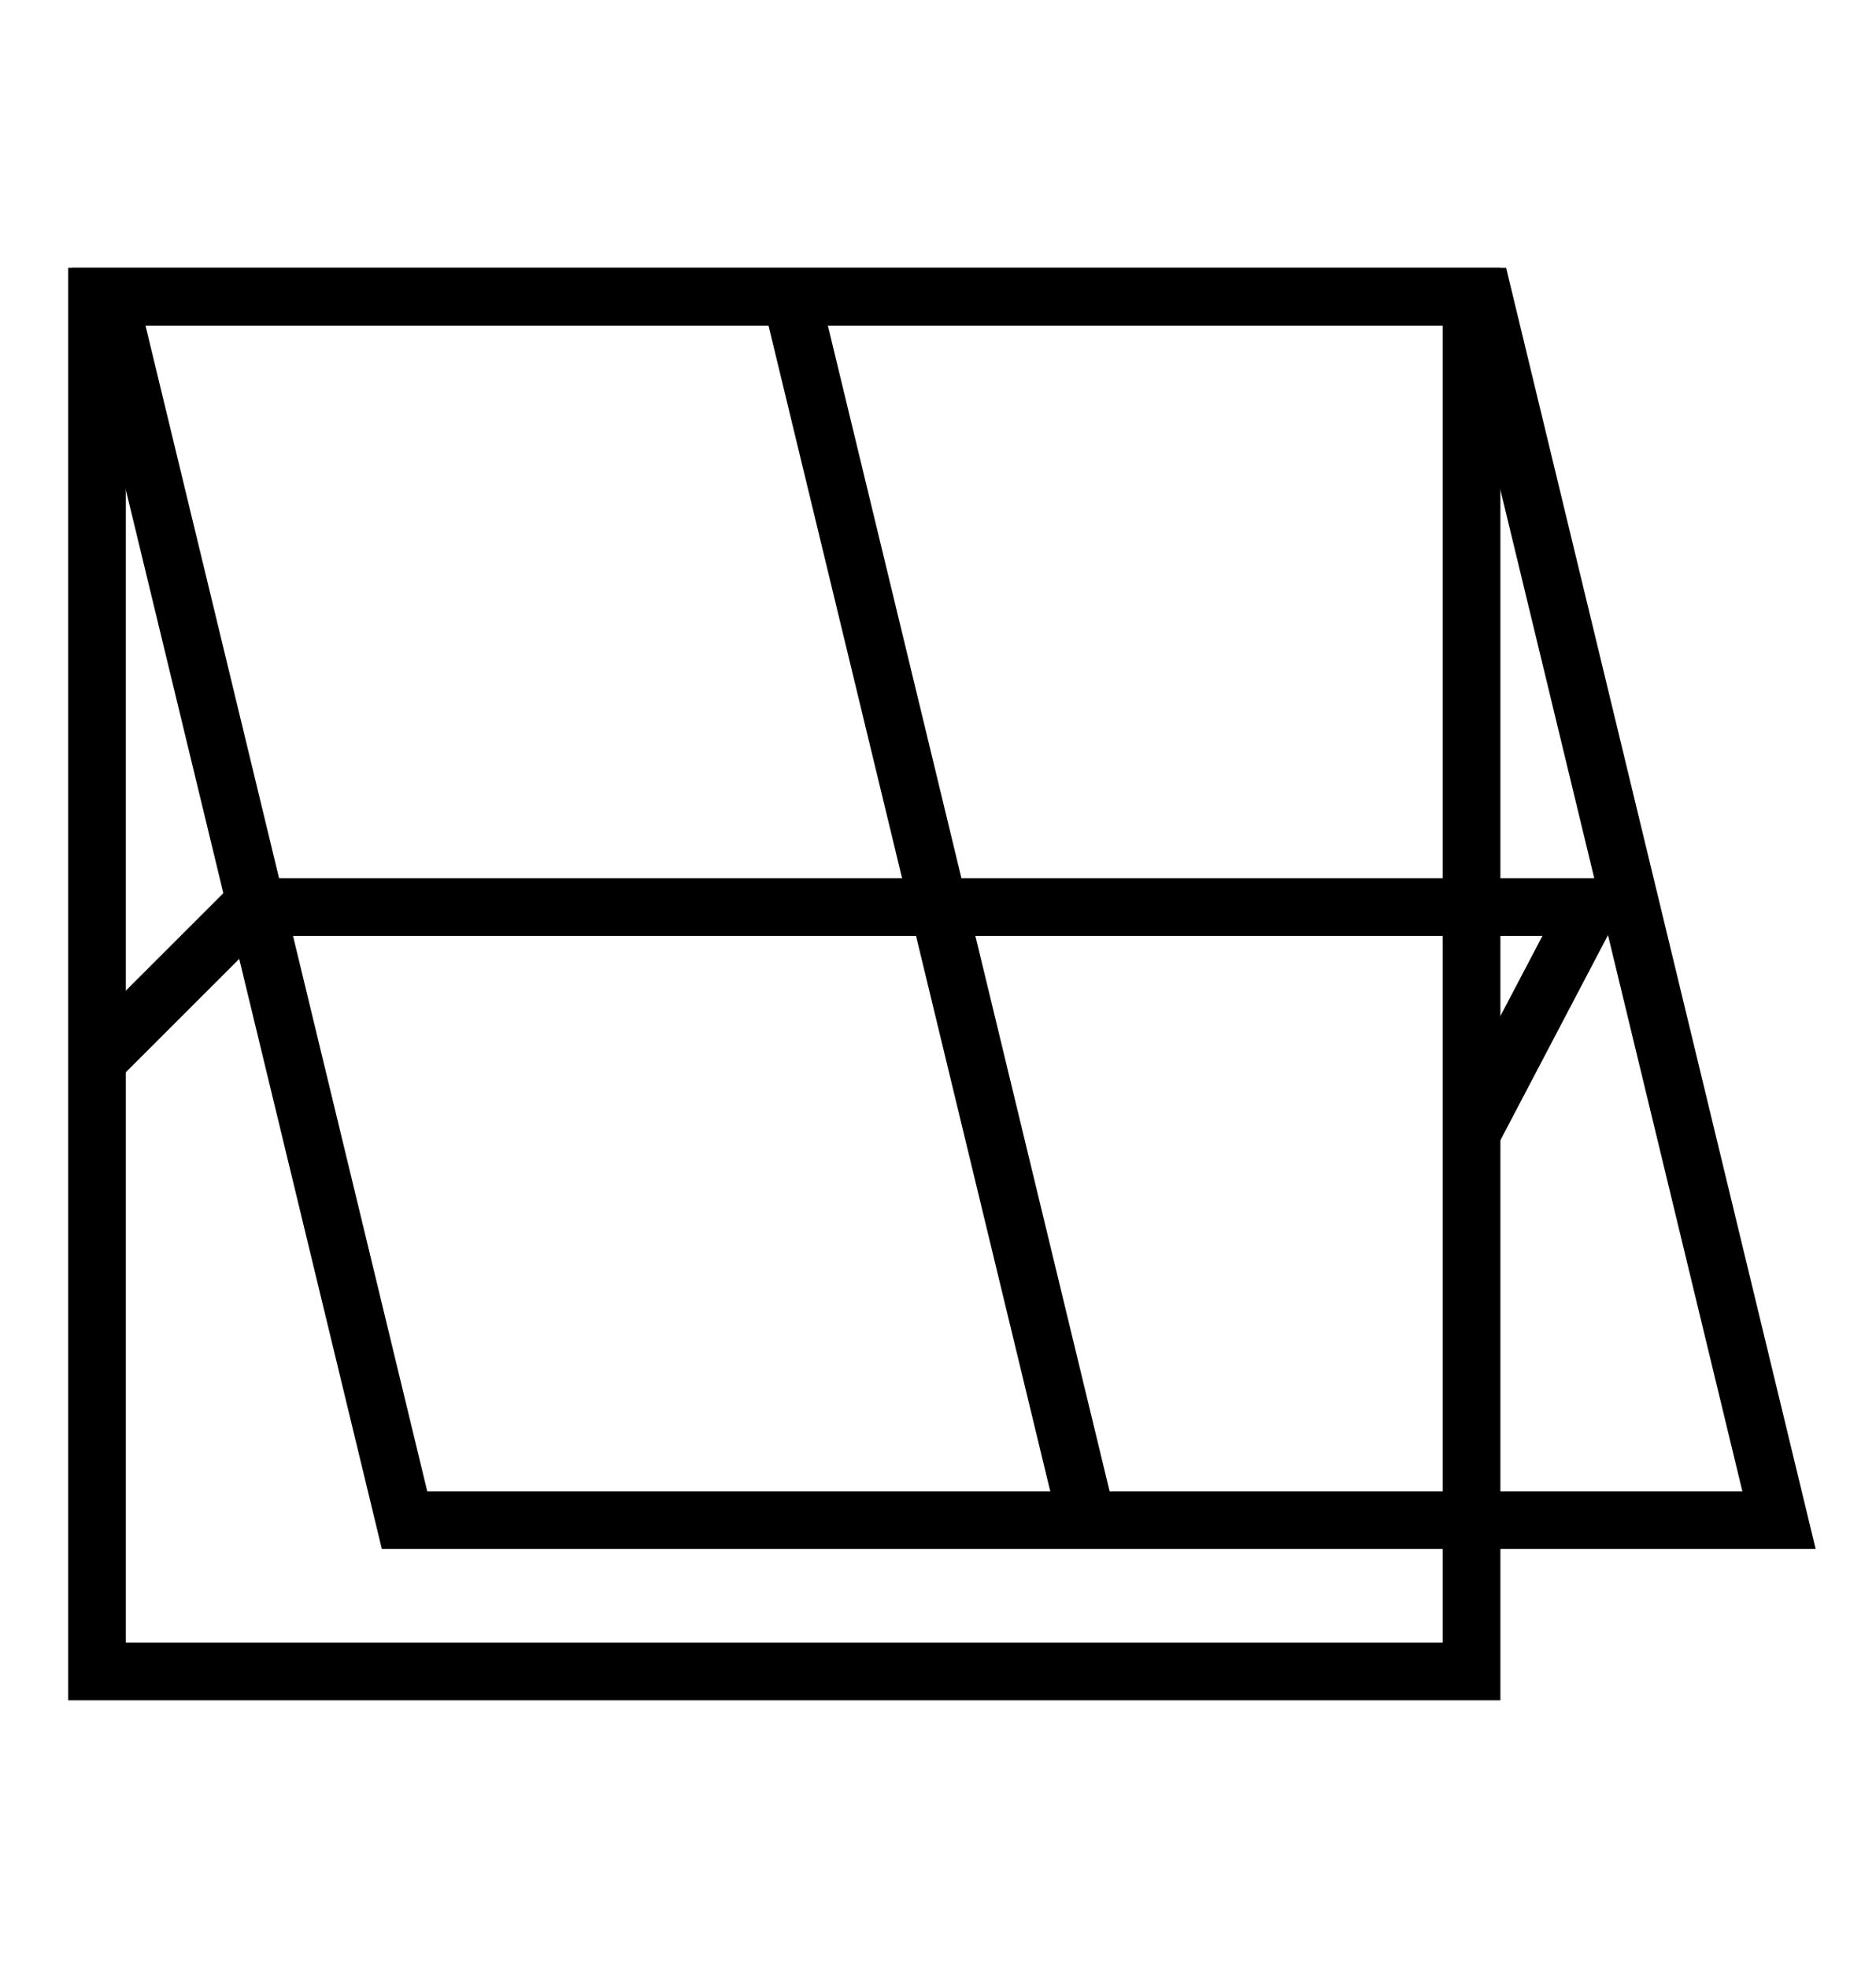
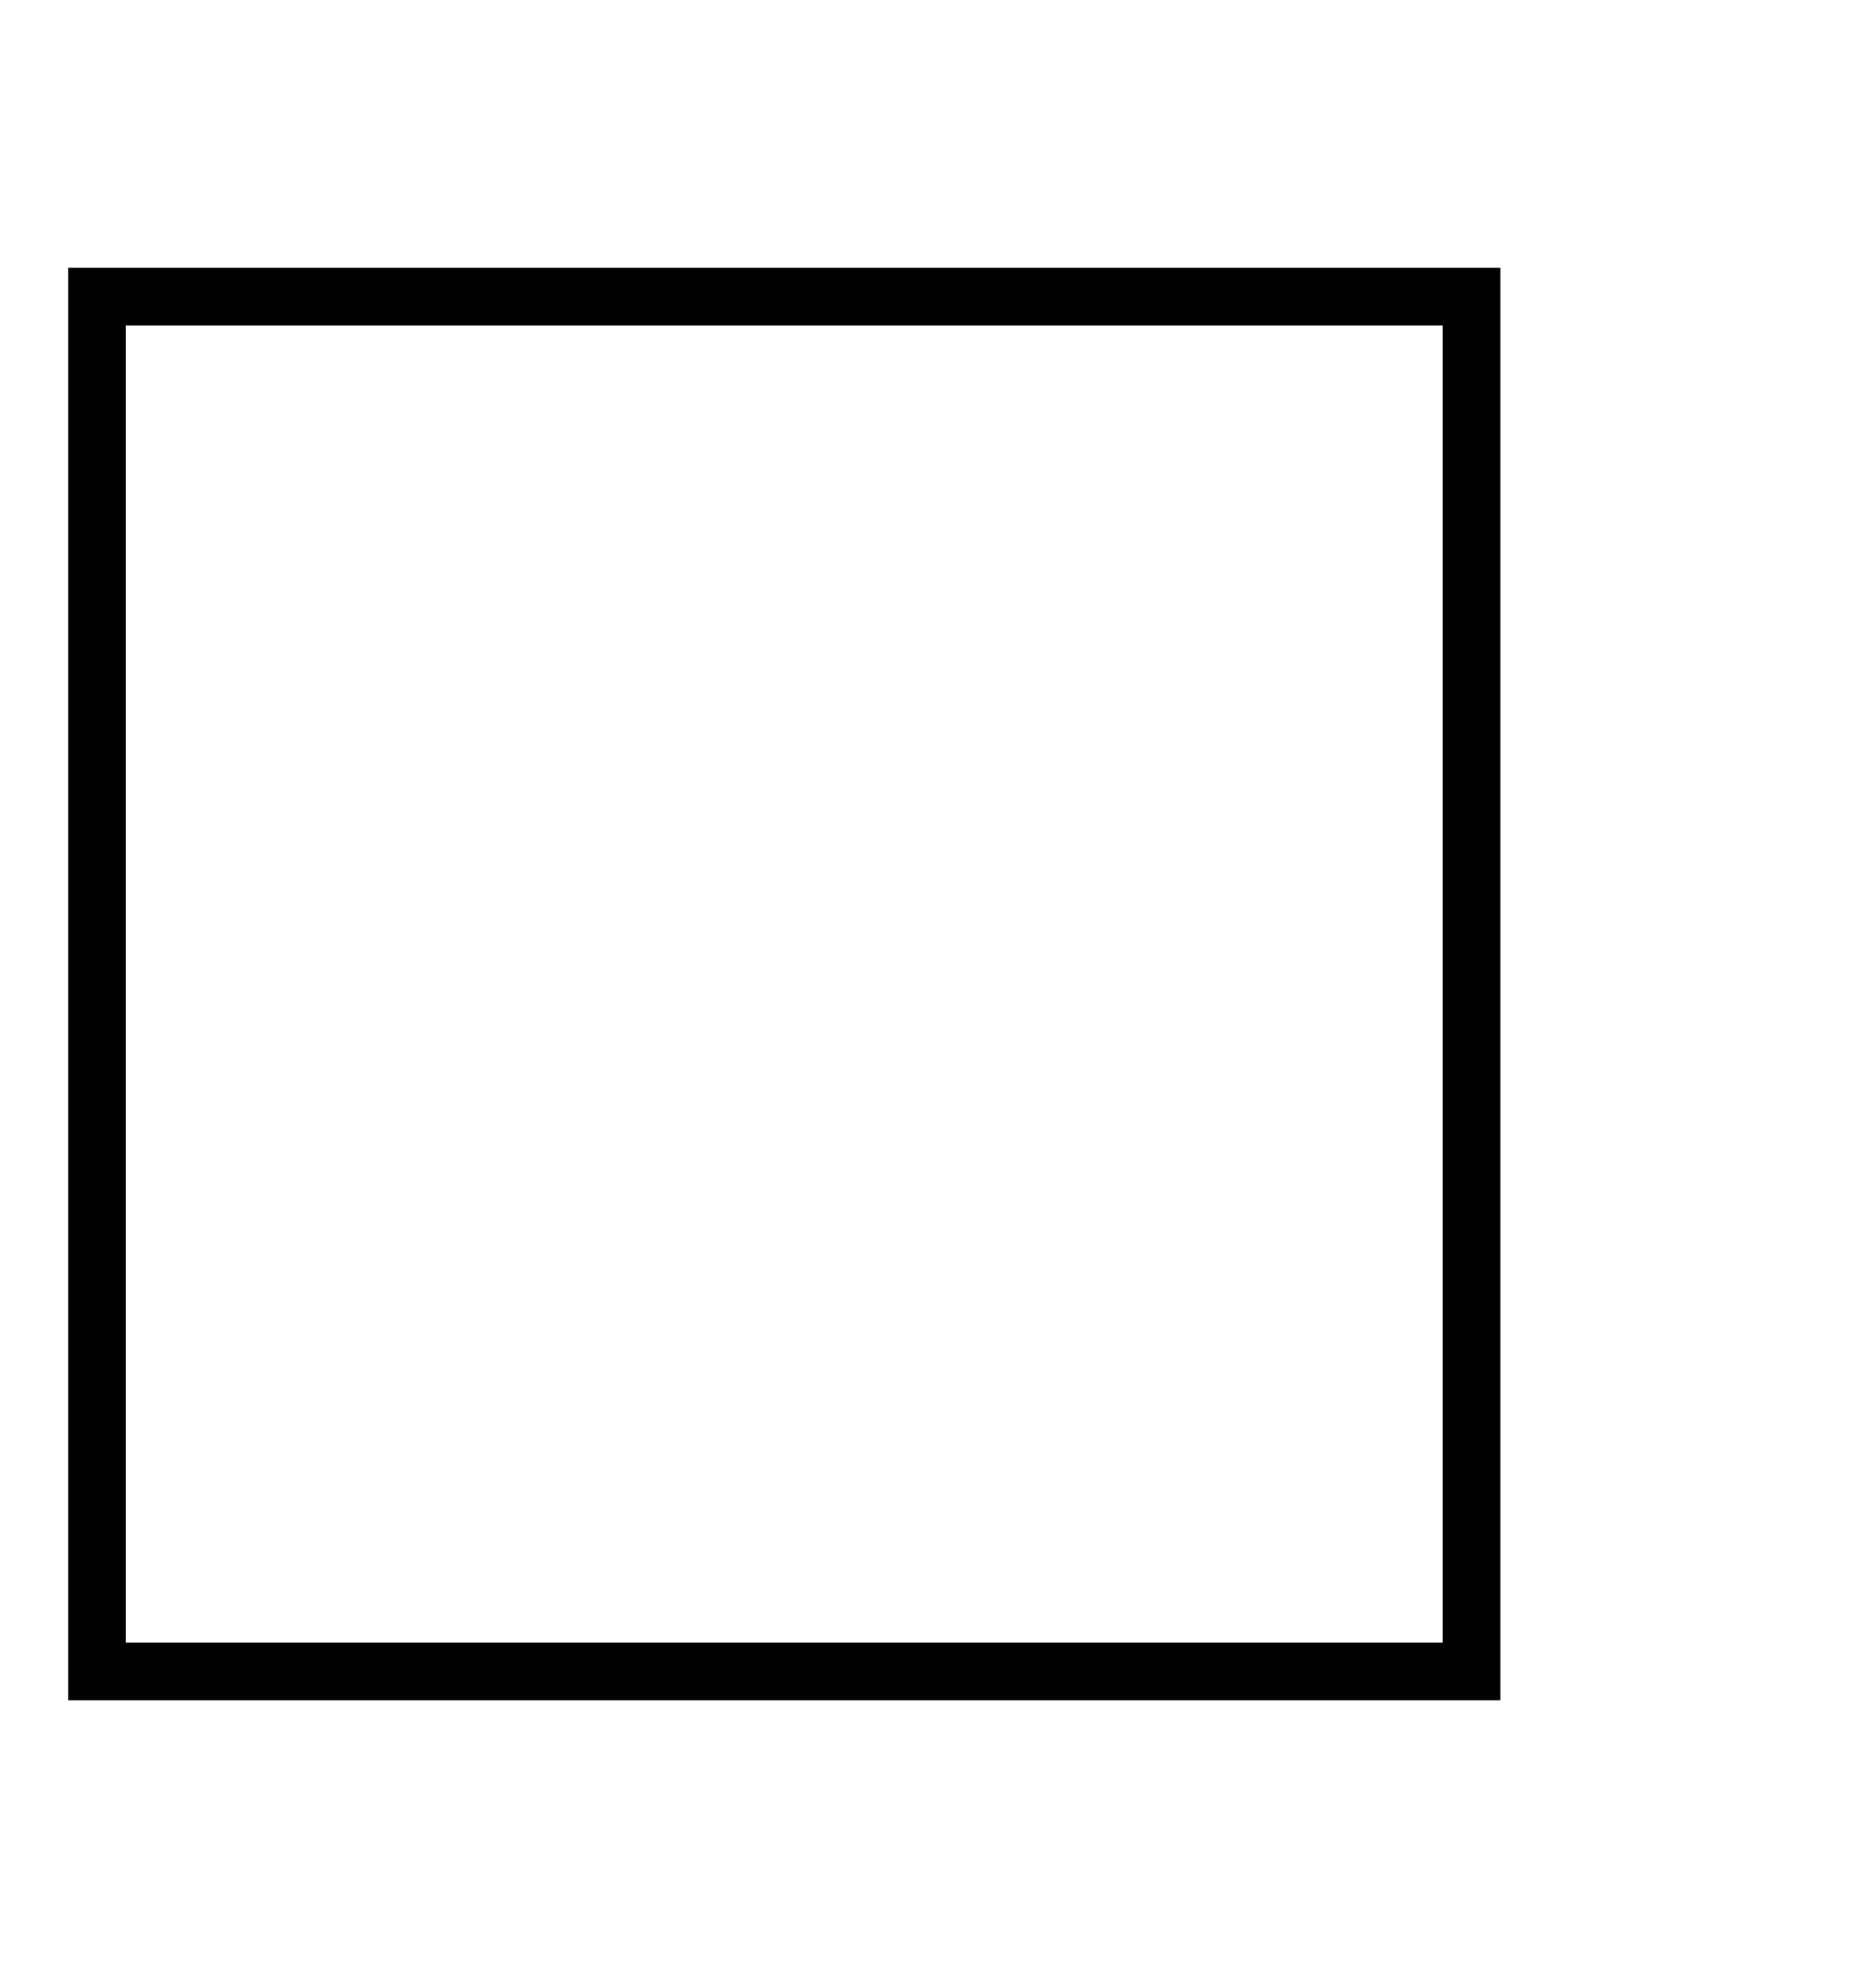
<svg xmlns="http://www.w3.org/2000/svg" id="Layer_1" version="1.1" viewBox="0 0 188.6 197.8">
  <defs>
    <style>
      .st0 {
        fill: none;
        stroke: #000;
        stroke-miterlimit: 10;
        stroke-width: 5.8px;
      }
    </style>
  </defs>
  <rect class="st0" x="9.75" y="29.81" width="138.19" height="138.19" />
-   <polygon class="st0" points="178.85 152.79 40.67 152.79 10.94 29.81 149.13 29.81 178.85 152.79" />
-   <line class="st0" x1="79.54" y1="29.81" x2="109.27" y2="152.79" />
-   <polyline class="st0" points="10.12 106.2 25.16 91.17 159.86 91.17 147.93 113.91" />
</svg>